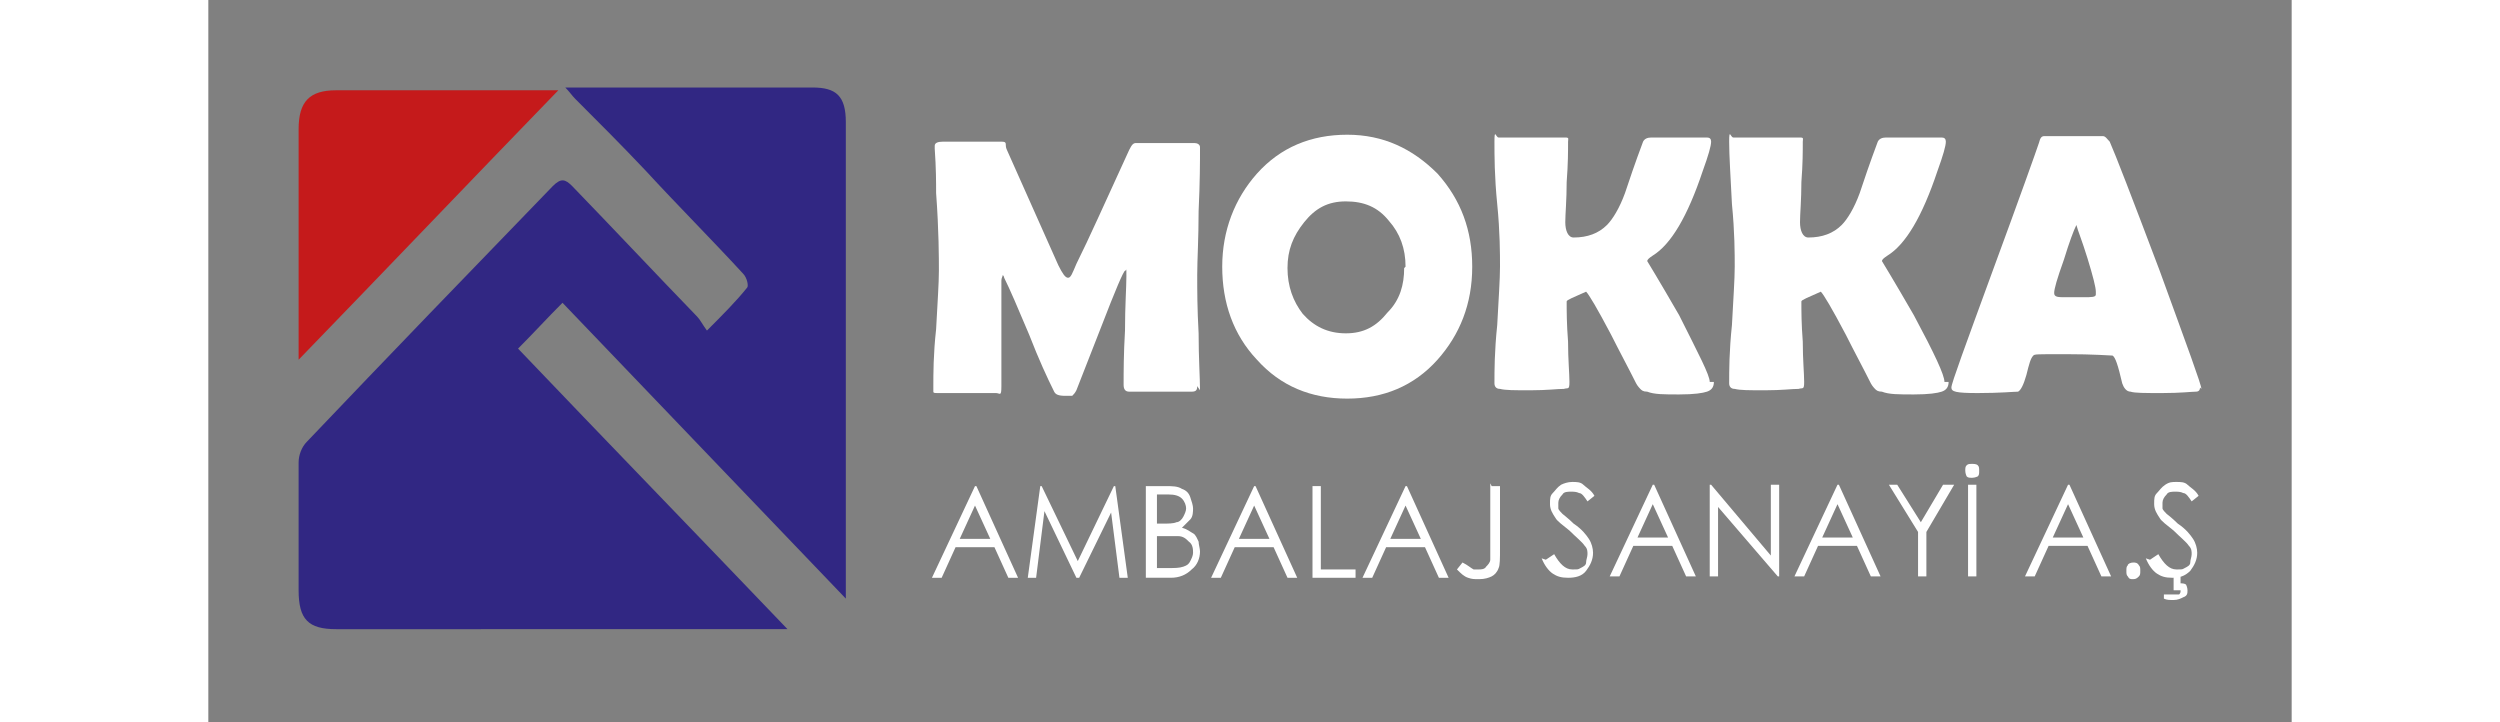
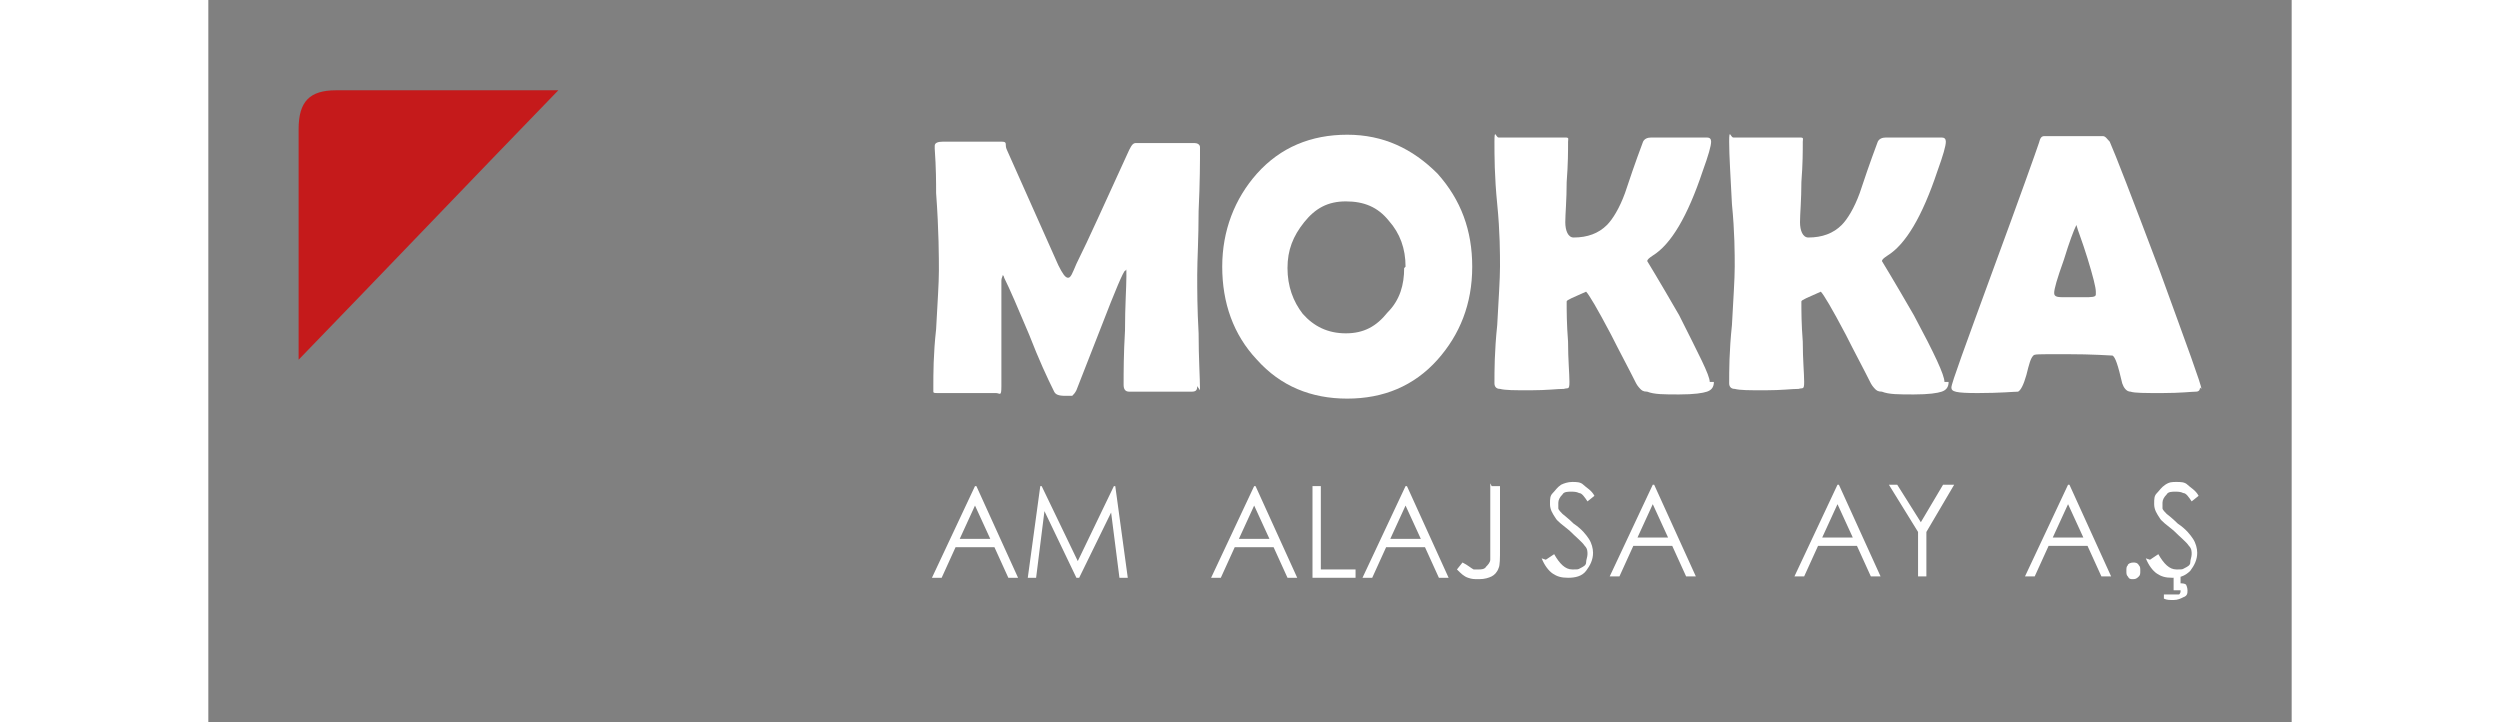
<svg xmlns="http://www.w3.org/2000/svg" id="Layer_1" version="1.1" viewBox="0 0 150 52" width="180px">
  <rect x="0" y="0" width="150" height="52" fill="#808080" stroke="none" />
  <defs>
    <style>
      .st0 {
        fill: #fff;
      }

      .st1 {
        fill: #c51a1b;
      }

      .st1, .st2 {
        fill-rule: evenodd;
      }

      .st2 {
        fill: #312783;
      }
    </style>
  </defs>
  <g>
    <path class="st0" d="M71.2,27.8c0,.3-.1.4-.4.4h-4.5c-.3,0-.4-.2-.4-.5,0-.9,0-2.2.1-3.9,0-1.8.1-3.1.1-3.9s0-.4-.1-.4c-.1,0-.7,1.4-1.7,4-.6,1.5-1.2,3.1-1.8,4.6-.1.2-.2.3-.3.4h-.5c-.5,0-.7-.1-.8-.3-.5-1-1.1-2.3-1.8-4.1-.8-1.9-1.4-3.3-1.8-4.1,0,0,0-.1-.1-.2,0,.1-.1.2-.1.4,0,.9,0,2.1,0,3.8s0,3,0,3.8-.1.5-.4.5h-4.2c-.2,0-.3,0-.3-.1s0-.2,0-.3c0-1,0-2.4.2-4.2.1-1.9.2-3.3.2-4.2s0-2.9-.2-5.6c0-.7,0-1.8-.1-3.2v-.2c0-.2.2-.3.6-.3s1.2,0,2.1,0,1.6,0,2.1,0,.2.2.4.6l3.7,8.3c.3.6.5.9.7.9s.3-.3.6-1c.9-1.8,2.1-4.5,3.8-8.2.2-.4.3-.5.5-.5.3,0,.6,0,1.1,0s.9,0,1.1,0,.6,0,1,0c.5,0,.8,0,1,0s.4.1.4.3c0,1,0,2.5-.1,4.6,0,2-.1,3.5-.1,4.6s0,2.4.1,4.2c0,1.8.1,3.2.1,4.1Z" />
    <path class="st0" d="M91,19.2c0,2.7-.9,4.9-2.5,6.7-1.7,1.9-3.9,2.8-6.5,2.8s-4.8-.9-6.5-2.8c-1.7-1.8-2.5-4.1-2.5-6.7s.9-4.9,2.5-6.7c1.7-1.9,3.9-2.8,6.5-2.8s4.7,1,6.5,2.8c1.7,1.9,2.5,4.1,2.5,6.7ZM86.2,19.2c0-1.3-.4-2.4-1.2-3.3-.8-1-1.8-1.4-3.1-1.4s-2.2.5-3,1.5-1.2,2-1.2,3.3.4,2.4,1.1,3.3c.8.9,1.8,1.4,3.1,1.4s2.2-.5,3-1.5c.9-.9,1.2-2,1.2-3.2Z" />
    <path class="st0" d="M108.4,27.5c0,.4-.2.6-.5.7-.3.1-.9.2-2,.2s-1.8,0-2.3-.2c-.3,0-.4-.1-.5-.2,0,0-.2-.2-.3-.4-.6-1.2-1.2-2.3-1.8-3.5-1-1.9-1.6-2.9-1.8-3.1-.9.4-1.4.6-1.4.7,0,.7,0,1.6.1,2.9,0,1.3.1,2.3.1,2.9s-.1.4-.4.5c-.5,0-1.2.1-2.4.1s-1.8,0-2.2-.1c-.3,0-.4-.2-.4-.4,0-.9,0-2.3.2-4.2.1-1.9.2-3.3.2-4.2s0-2.5-.2-4.5-.2-3.5-.2-4.5.1-.3.3-.3c.3,0,.7,0,1.2,0,.5,0,.9,0,1.2,0s.7,0,1.2,0c.6,0,.9,0,1.2,0s.2.1.2.3c0,.7,0,1.6-.1,2.9,0,1.3-.1,2.3-.1,2.9s.2,1.1.6,1.1c1,0,1.8-.3,2.4-.9.4-.4.9-1.2,1.3-2.3.3-.9.7-2.1,1.3-3.7.1-.2.3-.3.6-.3s.6,0,1,0,.8,0,1,0,.6,0,1,0c.5,0,.8,0,1,0s.3.1.3.3c0,.3-.2,1-.6,2.1-1.1,3.3-2.3,5.3-3.6,6.1-.3.2-.4.3-.4.4,0,0,.8,1.3,2.3,3.9,1.4,2.8,2.2,4.3,2.2,4.8Z" />
    <path class="st0" d="M125.3,27.5c0,.4-.2.6-.5.7-.3.1-.9.2-2,.2s-1.8,0-2.3-.2c-.3,0-.4-.1-.5-.2,0,0-.2-.2-.3-.4-.6-1.2-1.2-2.3-1.8-3.5-1-1.9-1.6-2.9-1.8-3.1-.9.4-1.4.6-1.4.7,0,.7,0,1.6.1,2.9,0,1.3.1,2.3.1,2.9s-.1.4-.4.5c-.5,0-1.2.1-2.4.1s-1.8,0-2.2-.1c-.3,0-.4-.2-.4-.4,0-.9,0-2.3.2-4.2.1-1.9.2-3.3.2-4.2s0-2.5-.2-4.5c-.1-2-.2-3.5-.2-4.5s.1-.3.3-.3c.3,0,.7,0,1.2,0,.5,0,.9,0,1.2,0s.7,0,1.2,0,.9,0,1.2,0,.2.1.2.3c0,.7,0,1.6-.1,2.9,0,1.3-.1,2.3-.1,2.9s.2,1.1.6,1.1c1,0,1.8-.3,2.4-.9.4-.4.9-1.2,1.3-2.3.3-.9.7-2.1,1.3-3.7.1-.2.3-.3.6-.3s.6,0,1,0,.8,0,1,0,.6,0,1,0c.5,0,.8,0,1,0s.3.1.3.3c0,.3-.2,1-.6,2.1-1.1,3.3-2.3,5.3-3.6,6.1-.3.2-.4.3-.4.4,0,0,.8,1.3,2.3,3.9,1.5,2.8,2.2,4.3,2.2,4.8Z" />
    <path class="st0" d="M143.4,27.9c0,.2-.1.3-.3.3-.3,0-1.1.1-2.4.1s-2,0-2.3-.1c-.3,0-.5-.3-.6-.6-.3-1.3-.5-1.9-.7-2-.2,0-1.3-.1-3.4-.1s-2.2,0-2.3.1c-.2.2-.3.6-.5,1.4-.2.7-.4,1.1-.6,1.2-.3,0-1.3.1-2.9.1s-1.9-.1-1.9-.4,1-3,2.9-8.2c2.1-5.7,3.2-8.8,3.4-9.4.1-.4.2-.5.4-.5.3,0,.6,0,1.1,0s.9,0,1.1,0,.6,0,1,0,.8,0,1,0,.3.2.5.4c.4.9,1.6,4,3.6,9.3,2,5.5,3,8.2,3,8.5ZM134.5,16.2c-.2.4-.5,1.2-.9,2.5-.5,1.4-.7,2.1-.7,2.4s.3.3.8.3.7,0,1.3,0,.9,0,.9-.2c0,0,0-.1,0-.2,0-.3-.2-1.1-.6-2.4-.4-1.3-.7-2-.8-2.4Z" />
    <g>
      <path class="st0" d="M55.3,35l3,6.6h-.7l-1-2.2h-2.8l-1,2.2h-.7l3.1-6.6s.2,0,.2,0ZM55.2,36.4l-1.1,2.4h2.2l-1.1-2.4Z" />
      <path class="st0" d="M59,41.6l.9-6.6h.1l2.6,5.4,2.6-5.4h.1l.9,6.6h-.6l-.6-4.7-2.3,4.7h-.2l-2.3-4.8-.6,4.8h-.6Z" />
-       <path class="st0" d="M67.6,35h1.3c.5,0,.9,0,1.2.2.3.1.5.3.6.6s.2.6.2.8,0,.6-.2.8-.4.4-.6.6c.4.1.6.3.8.4.2.1.3.4.4.6,0,.2.1.5.1.7,0,.5-.2,1-.6,1.3-.4.4-.9.6-1.5.6h-1.8v-6.6h0ZM68.3,35.6v2.1h.4c.4,0,.8,0,1-.1.2,0,.4-.2.5-.4.1-.2.2-.4.2-.6s-.1-.5-.3-.7c-.2-.2-.5-.3-1-.3h-.7ZM68.3,38.4v2.5h.8c.5,0,.8,0,1.1-.1s.4-.2.5-.4c.1-.2.2-.4.2-.6s0-.6-.3-.8c-.2-.2-.4-.4-.8-.4-.2,0-.6,0-1.1,0h-.4Z" />
      <path class="st0" d="M75.4,35l3,6.6h-.7l-1-2.2h-2.8l-1,2.2h-.7l3.1-6.6s.2,0,.2,0ZM75.3,36.4l-1.1,2.4h2.2l-1.1-2.4Z" />
      <path class="st0" d="M79.5,35h.6v6h2.5v.6h-3.1v-6.6Z" />
      <path class="st0" d="M86.3,35l3,6.6h-.7l-1-2.2h-2.8l-1,2.2h-.7l3.1-6.6s.2,0,.2,0ZM86.2,36.4l-1.1,2.4h2.2l-1.1-2.4Z" />
      <path class="st0" d="M92.4,35h.6v4.5c0,.7,0,1.2-.1,1.4-.1.3-.3.5-.5.6s-.5.2-.9.2-.5,0-.8-.1c-.3-.1-.5-.3-.8-.6l.4-.5c.4.2.6.4.8.5.1,0,.3,0,.4,0s.4,0,.5-.2c.1-.1.3-.3.3-.5,0-.2,0-.6,0-1.1v-4.4h0Z" />
      <path class="st0" d="M96.3,40.3l.6-.4c.4.7.8,1.1,1.3,1.1s.4,0,.6-.1c.2-.1.4-.2.4-.4s.1-.4.1-.6,0-.4-.2-.6c-.2-.3-.6-.6-1.1-1.1-.5-.4-.9-.7-1-.9-.2-.3-.4-.6-.4-1s0-.6.2-.8.3-.4.6-.6c.2-.1.5-.2.8-.2s.6,0,.8.2.6.4.8.8l-.5.4c-.2-.3-.4-.6-.6-.6-.2-.1-.4-.1-.6-.1s-.5,0-.6.2c-.2.2-.3.4-.3.6s0,.3,0,.4c0,.1.2.3.3.4s.4.3.8.7c.6.4.9.8,1.1,1.1.2.3.3.7.3,1,0,.5-.2.9-.5,1.3s-.8.5-1.3.5-.8-.1-1.1-.3c-.3-.2-.6-.6-.8-1.1Z" />
      <path class="st0" d="M104.1,34.9l3,6.6h-.7l-1-2.2h-2.8l-1,2.2h-.7l3.1-6.6h.2ZM104,36.3l-1.1,2.4h2.2l-1.1-2.4Z" />
-       <path class="st0" d="M108.1,41.5v-6.6h.1l4.3,5.1v-5.1h.6v6.6h-.1l-4.3-5v5h-.7Z" />
      <path class="st0" d="M117.4,34.9l3,6.6h-.7l-1-2.2h-2.8l-1,2.2h-.7l3.1-6.6h.2ZM117.3,36.3l-1.1,2.4h2.2l-1.1-2.4Z" />
      <path class="st0" d="M120.9,34.9h.7l1.7,2.7,1.6-2.7h.8l-2,3.4v3.2h-.6v-3.2l-2.1-3.4Z" />
-       <path class="st0" d="M127,33.4c.1,0,.3,0,.4.1s.1.2.1.4,0,.3-.1.4c0,0-.2.1-.4.1s-.3,0-.4-.1c0,0-.1-.2-.1-.4s0-.3.1-.4.2-.1.4-.1ZM126.7,34.9h.6v6.6h-.6v-6.6Z" />
      <path class="st0" d="M134,34.9l3,6.6h-.7l-1-2.2h-2.8l-1,2.2h-.7l3.1-6.6h.1ZM133.9,36.3l-1.1,2.4h2.2l-1.1-2.4Z" />
      <path class="st0" d="M138.6,40.5c.1,0,.3,0,.4.2.1.1.1.2.1.4s0,.3-.1.4c-.1.1-.2.2-.4.2s-.3,0-.4-.2c-.1-.1-.1-.2-.1-.4s0-.3.1-.4c0-.1.2-.2.4-.2Z" />
      <path class="st0" d="M139.8,40.3l.6-.4c.4.7.8,1.1,1.3,1.1s.4,0,.6-.1c.2-.1.4-.2.4-.4s.1-.4.1-.6,0-.4-.2-.6c-.2-.3-.6-.6-1.1-1.1-.5-.4-.9-.7-1-.9-.2-.3-.4-.6-.4-1s0-.6.2-.8.3-.4.6-.6.5-.2.8-.2.6,0,.8.2.6.4.8.8l-.5.4c-.2-.3-.4-.6-.6-.6-.2-.1-.4-.1-.6-.1s-.5,0-.6.2c-.2.2-.3.4-.3.6s0,.3,0,.4c0,.1.2.3.3.4,0,0,.4.3.8.7.6.4.9.8,1.1,1.1.2.3.3.7.3,1,0,.5-.2.9-.5,1.3-.4.4-.8.5-1.3.5s-.8-.1-1.1-.3c-.3-.2-.6-.6-.8-1.1ZM141.6,41.5h.4v.5s0,0,0,0c.1,0,.3,0,.4.1,0,0,.1.2.1.4s0,.4-.3.5c-.2.1-.4.2-.7.2s-.5,0-.7-.1v-.3c.3,0,.4,0,.6,0s.4,0,.5,0c0,0,.1-.1.1-.2s0,0,0-.1c0,0-.1,0-.2,0s-.2,0-.3,0v-.9Z" />
    </g>
  </g>
  <g>
    <path class="st1" d="M25.2,6.5c-6.3,6.5-12.4,12.9-18.7,19.4,0-.3,0-.6,0-.9v-15.7c0-2,.8-2.8,2.7-2.8h15c.3,0,.7,0,1,0Z" />
-     <path class="st2" d="M45.9,43.1c-6.9-7.2-13.7-14.3-20.4-21.3-1.1,1.1-2.1,2.2-3.2,3.3,6.3,6.6,12.8,13.3,19.4,20.2-.6,0-.9,0-1.2,0H9.2c-2,0-2.7-.7-2.7-2.8,0-3.1,0-6.1,0-9.2,0-.5.2-1.1.6-1.5,5.9-6.2,11.8-12.3,17.7-18.4.6-.6.9-.5,1.4,0,3,3.1,6,6.3,9,9.4.2.2.4.6.7,1,1.1-1.1,2.1-2.1,2.9-3.1.1-.1,0-.7-.3-1-2.3-2.5-4.7-4.9-7-7.4-1.7-1.8-3.4-3.5-5.1-5.2-.2-.2-.4-.5-.7-.8.4,0,.6,0,.8,0h17c1.7,0,2.4.6,2.4,2.5,0,11,0,33.6,0,34.2Z" />
  </g>
</svg>